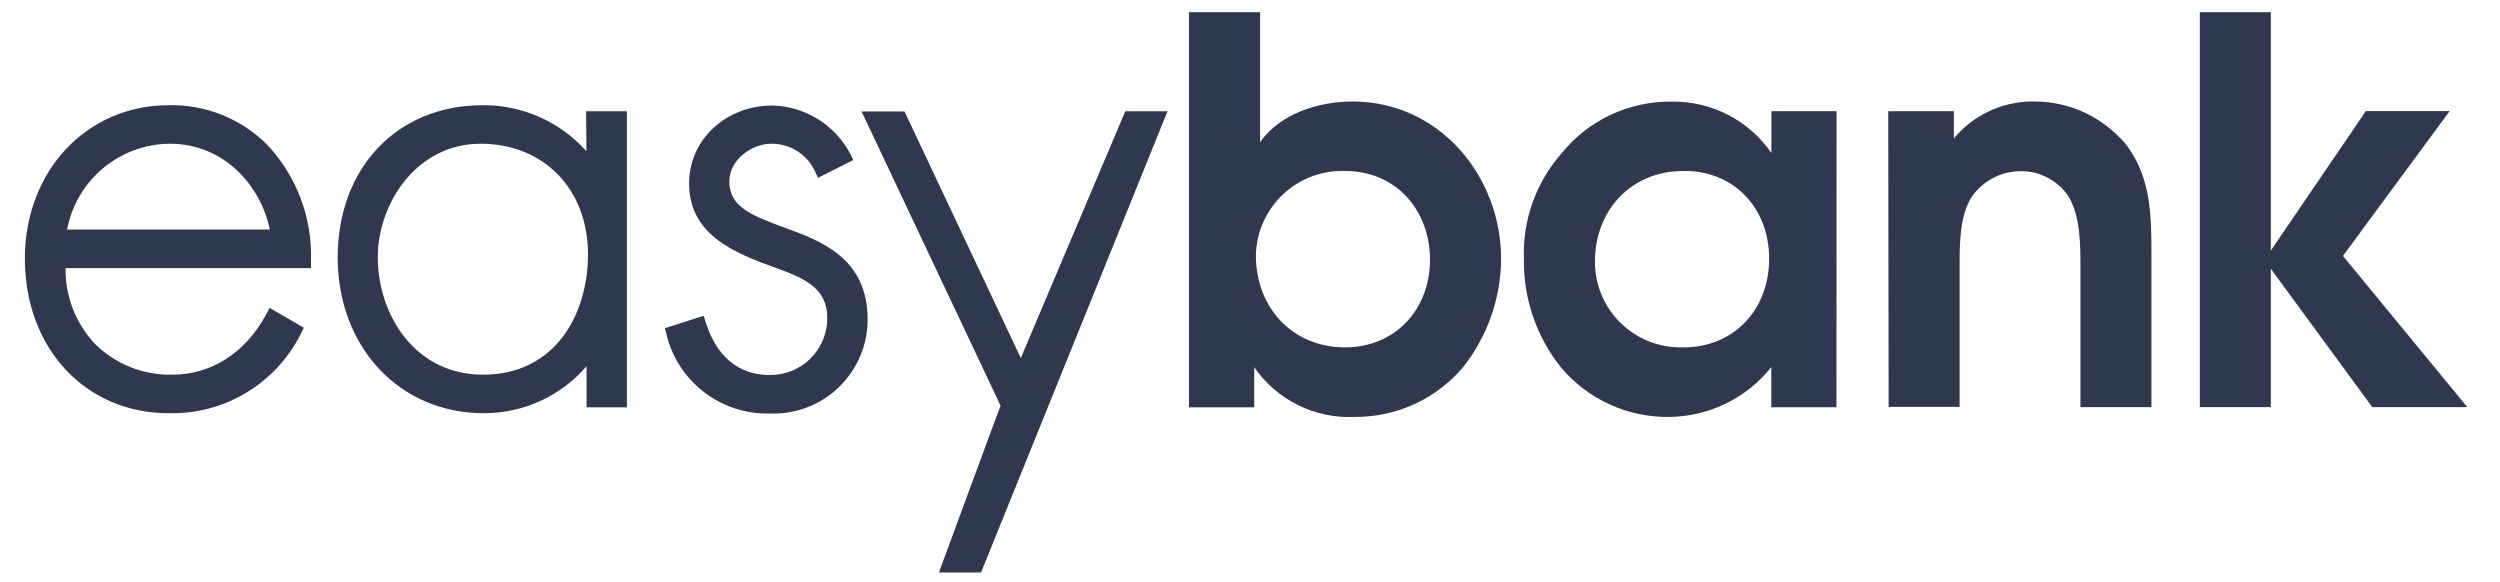
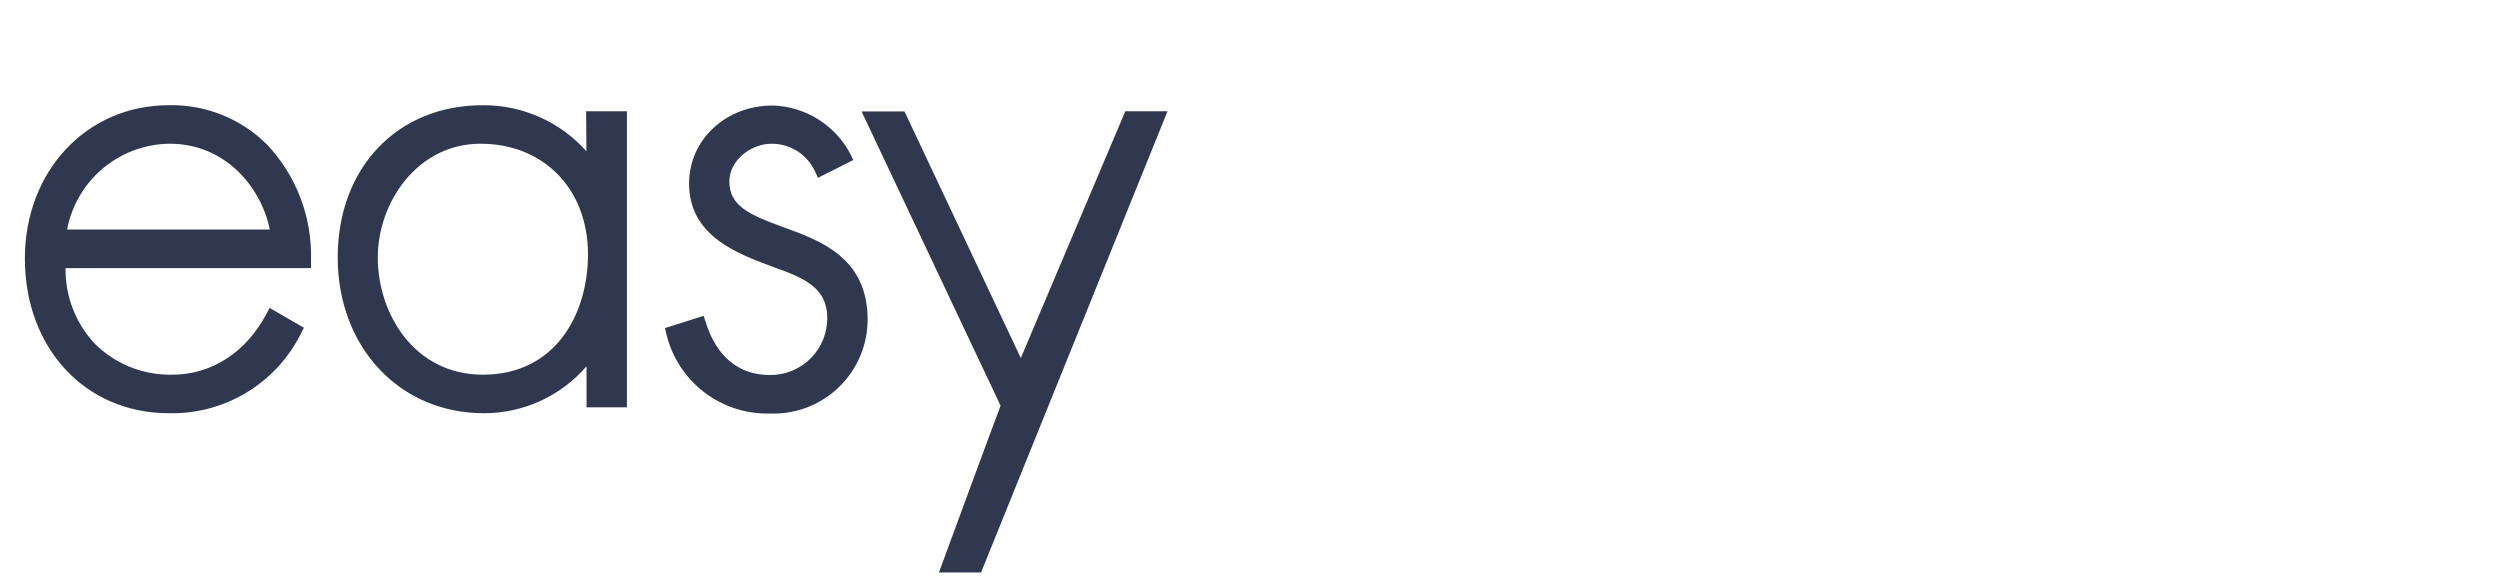
<svg xmlns="http://www.w3.org/2000/svg" width="176" height="41" viewBox="0 0 176 41" fill="none">
  <g id="easybank-seeklogo 1">
    <path id="path7186" d="M11.877 7.407C6.091 7.407 1.751 12.049 1.751 18.205C1.751 24.511 6.004 29.09 11.877 29.09C15.816 29.186 19.453 26.988 21.2 23.456L21.395 23.072L18.979 21.676L18.762 22.089C17.316 24.815 14.893 26.378 12.13 26.378C10.095 26.422 8.13 25.64 6.684 24.208C5.329 22.767 4.587 20.855 4.615 18.877H21.894V18.32C21.983 15.303 20.869 12.373 18.799 10.176C16.965 8.349 14.465 7.348 11.877 7.407ZM4.724 16.158C5.383 12.676 8.413 10.146 11.956 10.118C15.833 10.118 18.379 13.142 18.994 16.158H4.724ZM41.285 10.647C39.428 8.564 36.763 7.383 33.973 7.407C27.97 7.407 23.774 11.811 23.774 18.118C23.774 24.424 28.114 29.09 34.059 29.09C36.837 29.097 39.48 27.89 41.292 25.785V28.678H44.134V7.833H41.263L41.285 10.647ZM33.995 26.378C29.192 26.378 26.596 22.125 26.596 18.118C26.596 14.27 29.372 10.118 33.828 10.118C38.284 10.118 41.394 13.315 41.394 17.901C41.394 22.118 39.108 26.378 33.995 26.378ZM55.165 15.999C52.8 15.138 51.346 14.516 51.346 12.773C51.346 11.254 52.908 10.118 54.304 10.118C55.636 10.106 56.849 10.884 57.393 12.1L57.587 12.52L60.069 11.268L59.887 10.878C58.819 8.815 56.713 7.494 54.391 7.428C51.093 7.428 48.511 9.836 48.511 12.918C48.511 16.628 51.902 17.864 54.622 18.863C56.662 19.586 58.239 20.309 58.239 22.363C58.251 23.437 57.829 24.471 57.069 25.23C56.31 25.99 55.276 26.411 54.203 26.4C51.418 26.4 50.203 24.367 49.675 22.66L49.538 22.233L46.81 23.101L46.912 23.513C47.714 26.868 50.755 29.203 54.203 29.112C56.01 29.18 57.766 28.508 59.065 27.25C60.364 25.992 61.092 24.259 61.081 22.45C61.052 18.147 57.79 16.953 55.165 15.999ZM71.865 25.206L63.677 7.847H60.654L70.441 28.562C70.288 28.924 66.101 40.301 66.101 40.301H69.066L82.193 7.833H79.221L71.865 25.206Z" fill="#303850" />
-     <path id="path7188" d="M83.705 0.861V28.678H88.297V25.85C89.891 28.162 92.567 29.486 95.371 29.351C98.312 29.375 101.111 28.09 103.009 25.843C104.716 23.675 105.656 21.001 105.678 18.241C105.678 12.376 101.316 7.146 95.22 7.146C92.854 7.146 90.157 7.972 88.71 10.004V0.861L83.705 0.861ZM154.867 0.861V28.664H159.866V18.922L167.012 28.664H173.701L164.943 18.017L172.458 7.819H166.556L159.866 17.641V0.861L154.867 0.861ZM142.922 7.145C140.849 7.198 138.889 8.14 137.552 9.743V7.827H132.931L132.96 28.642H137.957V19.24C137.957 17.584 137.886 15.341 138.782 13.894C139.572 12.738 140.882 12.046 142.283 12.05C143.605 12.049 144.844 12.698 145.595 13.787C146.463 15.16 146.463 17.229 146.463 18.849V28.664H151.461V17.873C151.461 15.197 151.425 12.6 149.805 10.351C149.655 10.129 149.48 9.925 149.284 9.743C147.733 8.112 145.59 7.176 143.338 7.146C143.199 7.142 143.061 7.142 142.922 7.145ZM117.706 7.154C114.704 7.11 111.848 8.442 109.953 10.77C108.132 12.829 107.176 15.51 107.284 18.256C107.243 21.012 108.16 23.696 109.88 25.85C111.778 28.117 114.599 29.404 117.554 29.351C120.342 29.313 122.965 28.024 124.7 25.843V28.671H129.286L129.293 7.827H124.707V10.77C123.122 8.474 120.496 7.117 117.706 7.154ZM94.388 12.033C94.489 12.032 94.59 12.033 94.692 12.036C98.272 12.036 100.672 14.792 100.672 18.285C100.672 21.778 98.229 24.454 94.692 24.454C90.931 24.454 88.414 21.598 88.414 17.981C88.447 16.357 89.13 14.814 90.31 13.697C91.416 12.649 92.872 12.058 94.388 12.033ZM118.523 12.036C122.06 11.999 124.548 14.64 124.548 18.212C124.548 21.786 122.067 24.491 118.451 24.454C116.83 24.494 115.26 23.877 114.099 22.745C112.938 21.612 112.283 20.059 112.281 18.437C112.281 14.784 114.842 12.036 118.523 12.036Z" fill="#303850" />
  </g>
</svg>